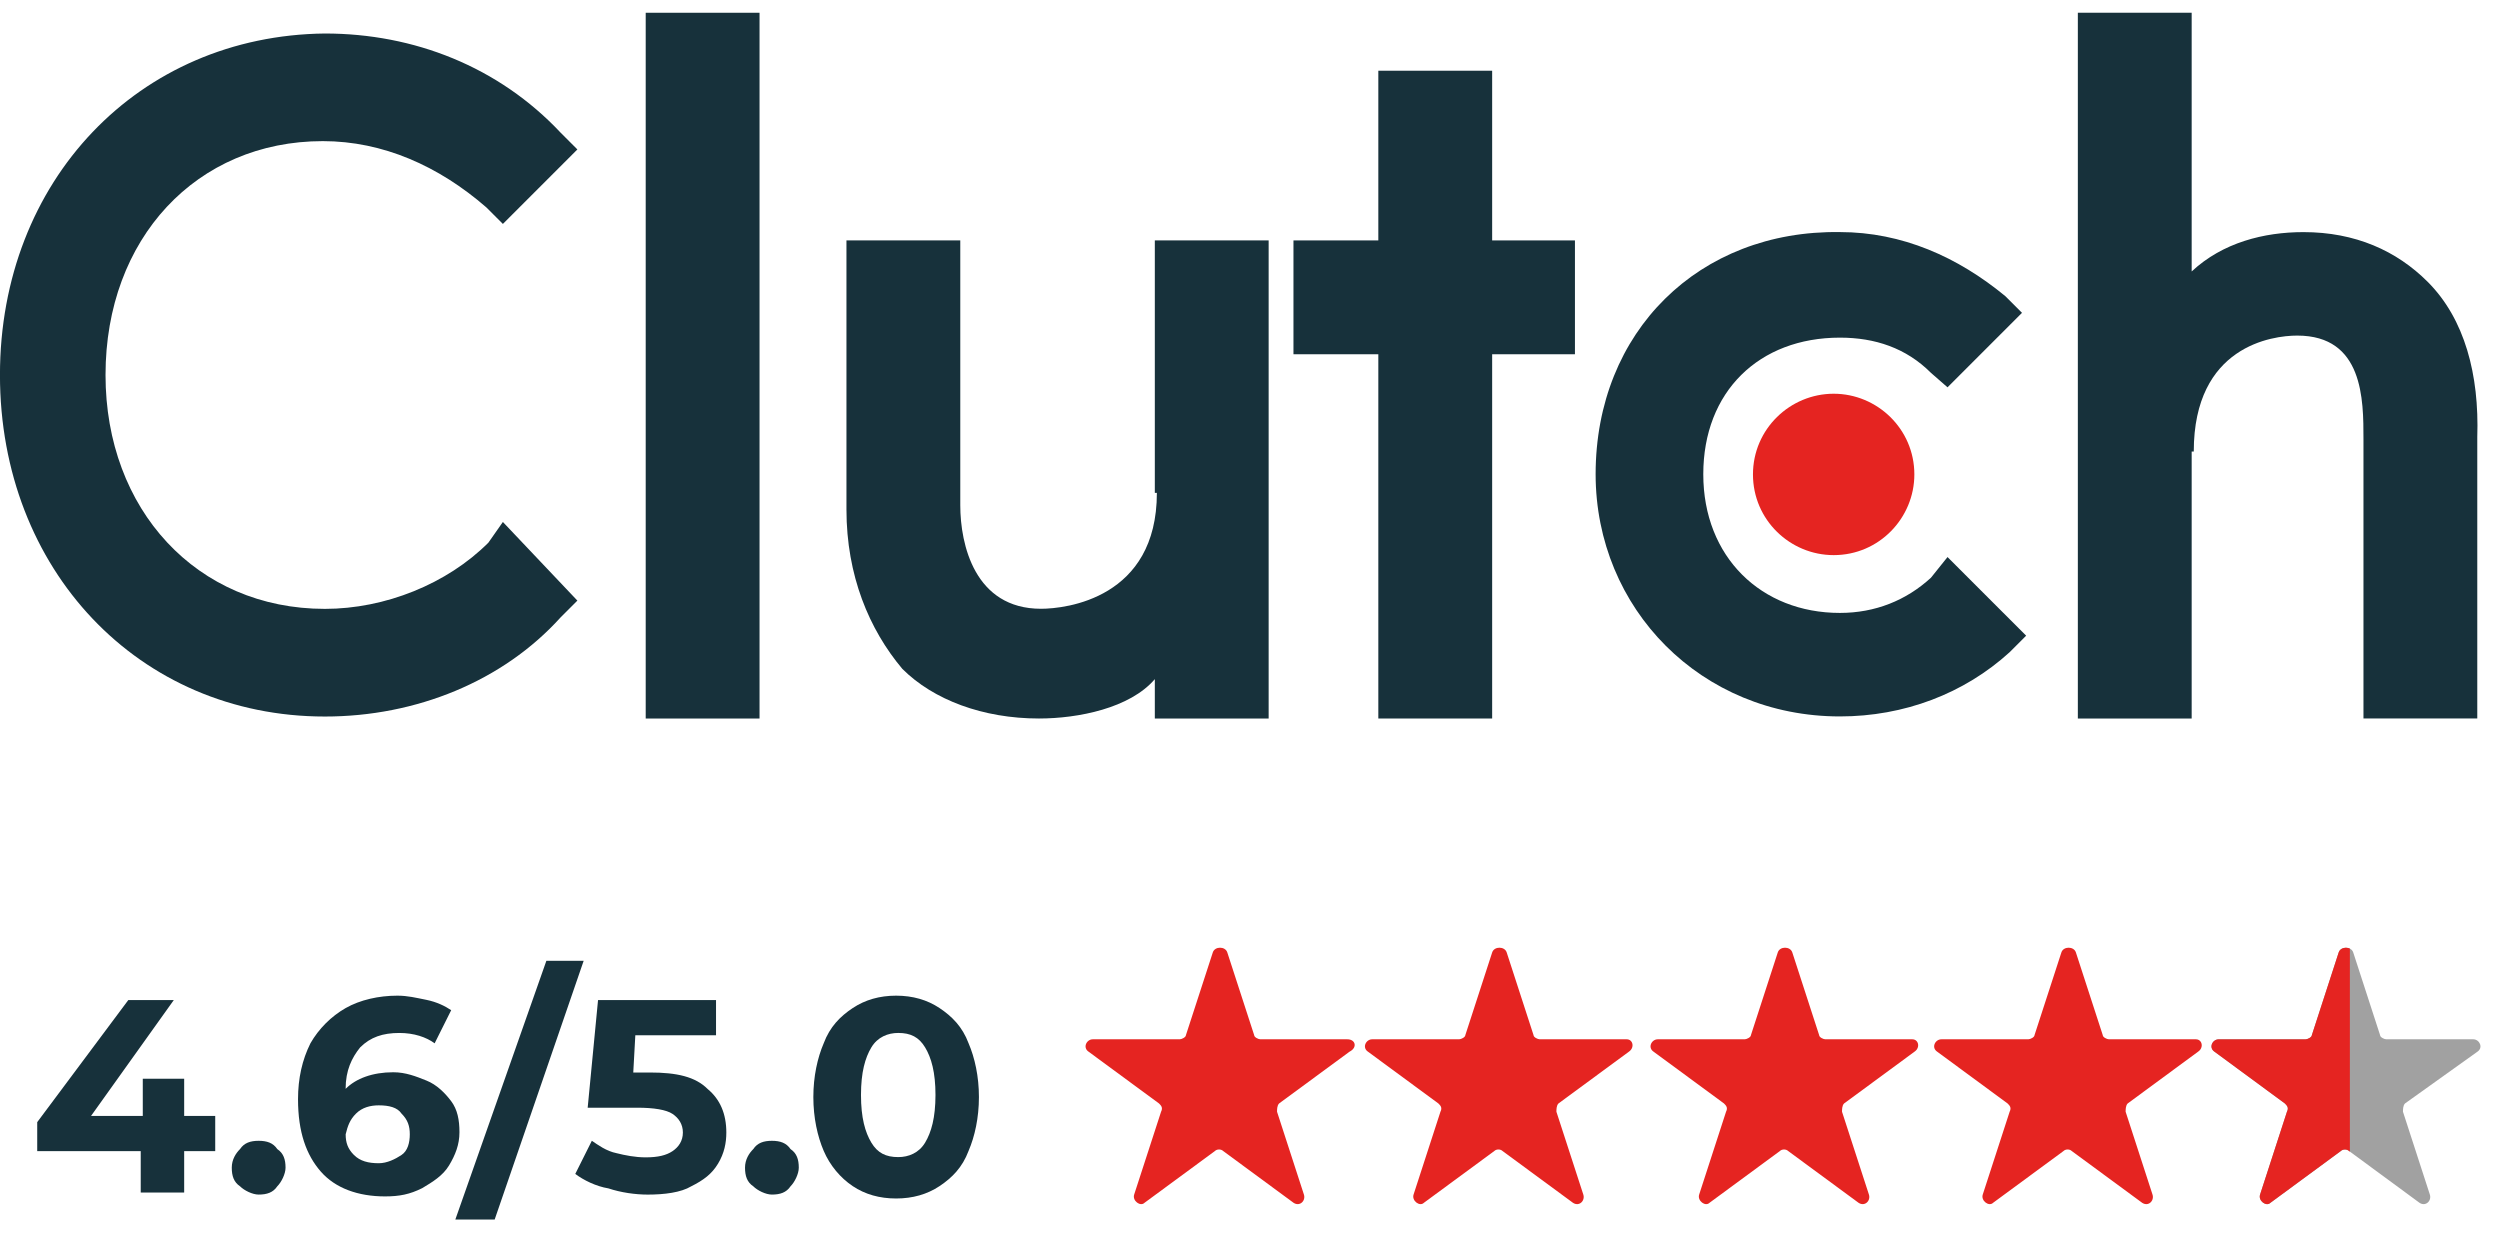
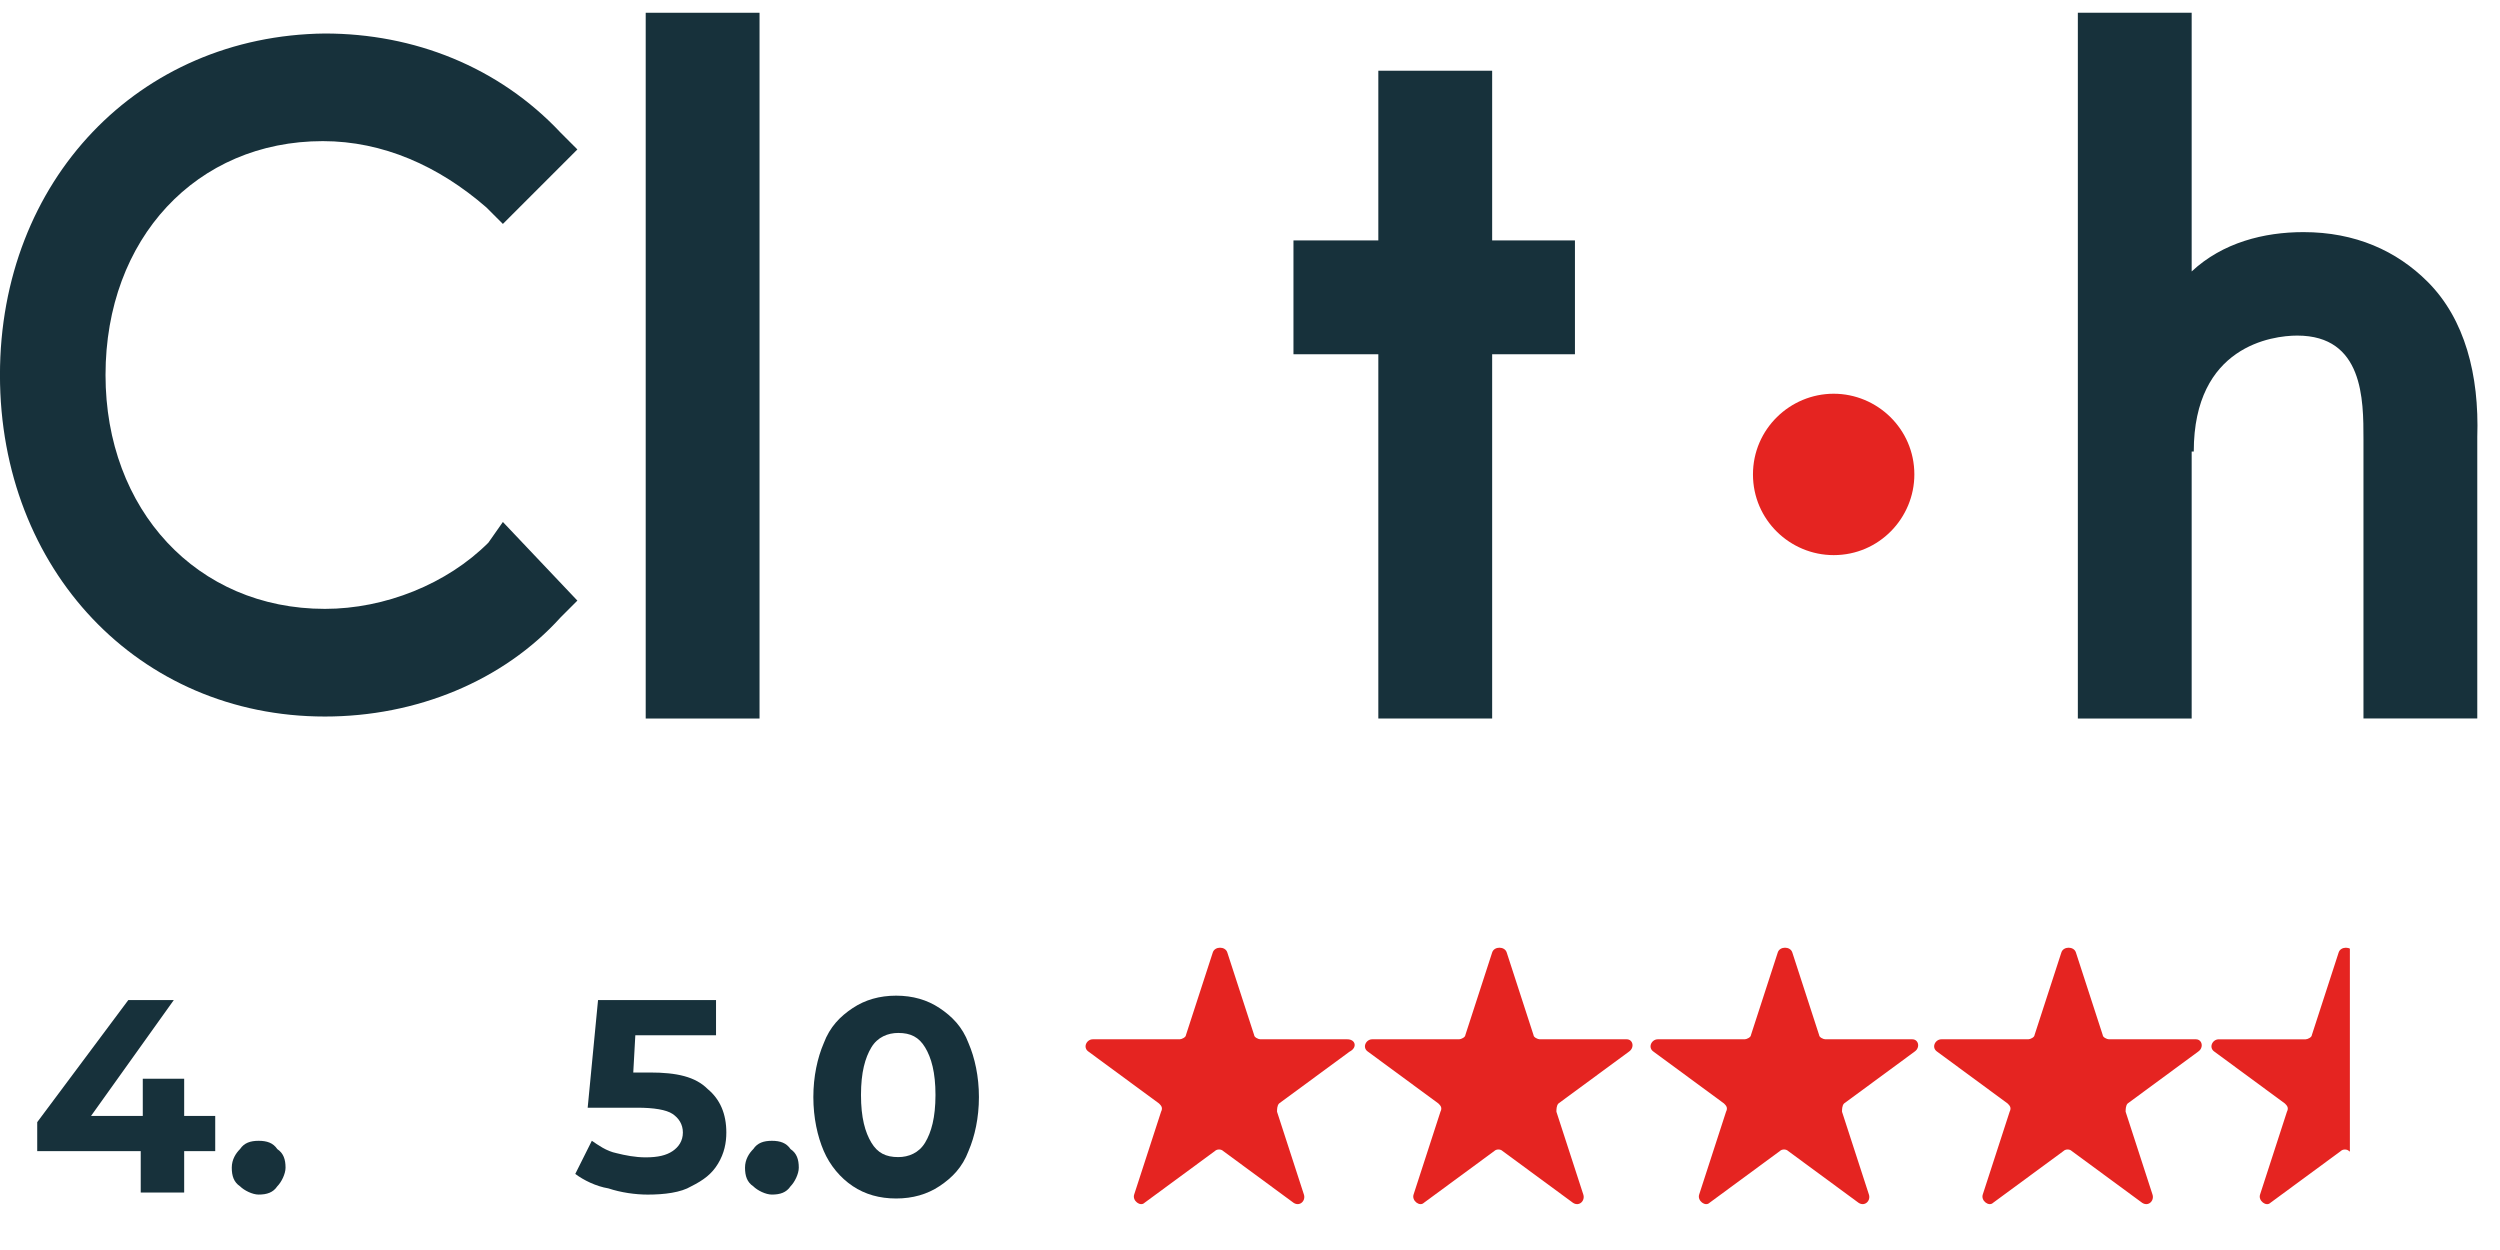
<svg xmlns="http://www.w3.org/2000/svg" width="124" height="62" viewBox="0 0 124 62" fill="none">
  <path d="M37.673 0.633H32.027V35.639H37.673V0.633Z" fill="#17313B" />
-   <path d="M57.279 35.638H62.925V11.924H57.279V24.447H57.381C57.381 29.684 52.864 30.195 51.633 30.195C48.348 30.195 47.63 27.012 47.63 25.063V11.924H41.984V25.269C41.984 28.554 43.114 31.223 44.755 33.175C46.295 34.714 48.758 35.638 51.531 35.638C53.482 35.638 56.047 35.124 57.279 33.686V35.638Z" fill="#17313B" />
  <path d="M68.365 35.638H74.011V17.571H78.117V11.925H74.011V3.508H68.365V11.925H64.156V17.571H68.365V35.638Z" fill="#17313B" />
-   <path d="M91.258 35.535C94.442 35.535 97.418 34.406 99.675 32.352L100.497 31.53L96.597 27.63L95.775 28.655C94.543 29.785 93.004 30.401 91.258 30.401C87.358 30.401 84.483 27.63 84.483 23.523C84.483 19.417 87.254 16.747 91.258 16.747C93.004 16.747 94.543 17.261 95.775 18.493L96.597 19.211L100.291 15.516L99.469 14.694C97.108 12.743 94.337 11.511 91.256 11.511C84.277 11.409 79.143 16.44 79.143 23.521C79.145 30.197 84.381 35.535 91.258 35.535Z" fill="#17313B" />
  <path d="M108.811 22.393C108.811 17.157 112.711 16.645 113.943 16.645C117.228 16.645 117.228 19.828 117.228 21.777V35.636H122.873V21.675C122.975 18.596 122.258 15.823 120.41 13.976C118.871 12.436 116.818 11.513 114.251 11.513C112.299 11.513 110.248 12.027 108.707 13.464V0.633H103.061V35.639H108.707V22.395H108.811V22.393Z" fill="#17313B" />
  <path d="M86.947 23.532C86.947 25.791 88.794 27.534 90.95 27.534C93.209 27.534 94.952 25.687 94.952 23.532C94.952 21.273 93.105 19.529 90.95 19.529C88.794 19.529 86.947 21.275 86.947 23.532Z" fill="#E52421" />
  <path d="M16.114 35.54C20.631 35.54 24.943 33.795 27.816 30.612L28.638 29.79L24.943 25.89L24.225 26.915C22.172 28.968 19.093 30.2 16.116 30.2C9.753 30.2 5.234 25.272 5.234 18.6C5.234 11.825 9.751 7 16.012 7C18.989 7 21.76 8.232 24.121 10.285L24.943 11.107L28.638 7.412L27.816 6.59C24.737 3.306 20.526 1.662 16.114 1.662C6.876 1.764 -0.002 8.952 -0.002 18.6C-0.002 28.249 6.876 35.54 16.114 35.54Z" fill="#17313B" />
  <path d="M9.135 53.504H7.082V55.351H4.515L8.621 49.603H6.364L1.846 55.659V57.097H6.98V59.15H9.135V57.097H10.675V55.351H9.135V53.504Z" fill="#17313B" />
  <path d="M12.829 56.584C12.42 56.584 12.112 56.686 11.906 56.994C11.7 57.2 11.496 57.508 11.496 57.917C11.496 58.327 11.598 58.635 11.906 58.841C12.112 59.047 12.522 59.251 12.829 59.251C13.239 59.251 13.547 59.149 13.753 58.841C13.959 58.635 14.163 58.225 14.163 57.917C14.163 57.508 14.061 57.2 13.753 56.994C13.549 56.688 13.242 56.584 12.829 56.584Z" fill="#17313B" />
-   <path d="M15.912 58.11C16.629 58.932 17.759 59.342 19.095 59.342C19.812 59.342 20.326 59.24 20.942 58.932C21.456 58.624 21.967 58.316 22.275 57.802C22.583 57.288 22.789 56.777 22.789 56.159C22.789 55.543 22.687 55.029 22.379 54.619C22.071 54.21 21.662 53.798 21.148 53.594C20.634 53.388 20.122 53.184 19.504 53.184C18.479 53.184 17.657 53.492 17.143 54.006C17.143 53.082 17.451 52.467 17.861 51.953C18.375 51.439 18.99 51.235 19.812 51.235C20.53 51.235 21.145 51.441 21.558 51.749L22.379 50.105C22.071 49.899 21.662 49.696 21.148 49.592C20.634 49.49 20.224 49.385 19.71 49.385C18.787 49.385 17.863 49.592 17.143 50.001C16.425 50.411 15.81 51.027 15.398 51.747C14.988 52.568 14.782 53.492 14.782 54.518C14.782 56.159 15.194 57.288 15.912 58.11ZM17.657 55.235C17.965 54.927 18.375 54.825 18.787 54.825C19.3 54.825 19.71 54.927 19.916 55.235C20.224 55.543 20.326 55.851 20.326 56.261C20.326 56.67 20.224 57.083 19.916 57.286C19.608 57.492 19.199 57.696 18.787 57.696C18.273 57.696 17.863 57.594 17.555 57.286C17.247 56.978 17.145 56.67 17.145 56.261C17.245 55.851 17.349 55.543 17.657 55.235Z" fill="#17313B" />
-   <path d="M27.1 47.656L22.584 60.49H24.535L28.95 47.656H27.1Z" fill="#17313B" />
  <path d="M32.232 53.196H31.41L31.512 51.349H35.515V49.603H29.663L29.149 54.942H31.612C32.434 54.942 33.05 55.044 33.357 55.249C33.665 55.456 33.871 55.763 33.871 56.173C33.871 56.583 33.665 56.891 33.357 57.097C33.05 57.303 32.64 57.405 32.024 57.405C31.51 57.405 30.998 57.303 30.587 57.199C30.073 57.097 29.663 56.789 29.355 56.583L28.533 58.227C28.943 58.534 29.559 58.842 30.177 58.944C30.793 59.15 31.51 59.252 32.128 59.252C32.95 59.252 33.772 59.15 34.283 58.842C34.899 58.534 35.309 58.227 35.617 57.713C35.925 57.199 36.026 56.687 36.026 56.173C36.026 55.249 35.719 54.53 35.103 54.018C34.489 53.402 33.566 53.196 32.232 53.196Z" fill="#17313B" />
  <path d="M38.286 56.584C37.877 56.584 37.569 56.686 37.363 56.994C37.157 57.2 36.953 57.508 36.953 57.917C36.953 58.327 37.055 58.635 37.363 58.841C37.569 59.047 37.979 59.251 38.286 59.251C38.696 59.251 39.004 59.149 39.21 58.841C39.416 58.635 39.62 58.225 39.62 57.917C39.62 57.508 39.518 57.2 39.21 56.994C39.004 56.688 38.696 56.584 38.286 56.584Z" fill="#17313B" />
  <path d="M46.603 50.001C45.988 49.591 45.27 49.385 44.448 49.385C43.627 49.385 42.909 49.591 42.293 50.001C41.677 50.41 41.164 50.924 40.856 51.746C40.548 52.464 40.342 53.389 40.342 54.415C40.342 55.441 40.548 56.366 40.856 57.084C41.164 57.802 41.677 58.417 42.293 58.83C42.909 59.242 43.627 59.445 44.448 59.445C45.27 59.445 45.988 59.239 46.603 58.83C47.219 58.42 47.733 57.906 48.041 57.084C48.349 56.366 48.555 55.441 48.555 54.415C48.555 53.389 48.349 52.464 48.041 51.746C47.733 50.924 47.219 50.413 46.603 50.001ZM45.886 56.674C45.578 57.188 45.064 57.392 44.553 57.392C43.937 57.392 43.527 57.186 43.219 56.674C42.911 56.16 42.705 55.443 42.705 54.313C42.705 53.184 42.911 52.466 43.219 51.952C43.527 51.438 44.041 51.234 44.553 51.234C45.168 51.234 45.578 51.44 45.886 51.952C46.194 52.464 46.4 53.184 46.4 54.313C46.398 55.443 46.194 56.16 45.886 56.674Z" fill="#17313B" />
  <path d="M66.827 51.549H62.515C62.413 51.549 62.207 51.447 62.207 51.343L60.873 47.237C60.771 46.929 60.258 46.929 60.156 47.237L58.822 51.343C58.822 51.445 58.616 51.549 58.514 51.549H54.202C53.894 51.549 53.688 51.959 53.996 52.165L57.487 54.732C57.589 54.834 57.693 54.938 57.589 55.142L56.255 59.249C56.153 59.557 56.563 59.864 56.769 59.658L60.26 57.091C60.362 56.989 60.568 56.989 60.67 57.091L64.16 59.658C64.468 59.864 64.776 59.557 64.674 59.249L63.341 55.142C63.341 55.04 63.341 54.834 63.443 54.732L66.934 52.165C67.341 51.961 67.237 51.549 66.827 51.549Z" fill="#E52421" />
  <path d="M80.685 51.549H76.372C76.27 51.549 76.064 51.447 76.064 51.343L74.731 47.237C74.629 46.929 74.115 46.929 74.013 47.237L72.68 51.343C72.68 51.445 72.474 51.549 72.372 51.549H68.059C67.751 51.549 67.545 51.959 67.853 52.165L71.344 54.732C71.446 54.834 71.55 54.938 71.446 55.142L70.113 59.249C70.011 59.557 70.42 59.864 70.626 59.658L74.117 57.091C74.219 56.989 74.425 56.989 74.527 57.091L78.018 59.658C78.326 59.864 78.634 59.557 78.532 59.249L77.198 55.142C77.198 55.04 77.198 54.834 77.3 54.732L80.791 52.165C81.094 51.961 80.993 51.549 80.685 51.549Z" fill="#E52421" />
  <path d="M94.851 51.549H90.538C90.436 51.549 90.23 51.447 90.23 51.343L88.897 47.237C88.795 46.929 88.281 46.929 88.179 47.237L86.846 51.343C86.846 51.445 86.64 51.549 86.538 51.549H82.225C81.917 51.549 81.711 51.959 82.019 52.165L85.51 54.732C85.612 54.834 85.716 54.938 85.612 55.142L84.279 59.249C84.177 59.557 84.586 59.864 84.793 59.658L88.283 57.091C88.385 56.989 88.591 56.989 88.693 57.091L92.184 59.658C92.492 59.864 92.8 59.557 92.698 59.249L91.364 55.142C91.364 55.04 91.364 54.834 91.466 54.732L94.957 52.165C95.263 51.961 95.159 51.549 94.851 51.549Z" fill="#E52421" />
  <path d="M108.917 51.549H104.604C104.503 51.549 104.297 51.447 104.297 51.343L102.963 47.237C102.861 46.929 102.347 46.929 102.246 47.237L100.912 51.343C100.912 51.445 100.706 51.549 100.604 51.549H96.292C95.984 51.549 95.778 51.959 96.086 52.165L99.576 54.732C99.678 54.834 99.782 54.938 99.678 55.142L98.345 59.249C98.243 59.557 98.653 59.864 98.859 59.658L102.35 57.091C102.452 56.989 102.658 56.989 102.759 57.091L106.25 59.658C106.558 59.864 106.866 59.557 106.764 59.249L105.431 55.142C105.431 55.04 105.431 54.834 105.533 54.732L109.023 52.165C109.327 51.961 109.225 51.549 108.917 51.549Z" fill="#E52421" />
-   <path d="M122.879 52.165C123.187 51.959 122.981 51.549 122.673 51.549H118.36C118.258 51.549 118.052 51.447 118.052 51.343L116.719 47.237C116.617 46.929 116.103 46.929 116.001 47.237L114.668 51.343C114.668 51.445 114.462 51.549 114.36 51.549H110.048C109.74 51.549 109.534 51.959 109.842 52.165L113.332 54.732C113.434 54.834 113.538 54.938 113.434 55.142L112.101 59.249C111.999 59.557 112.409 59.864 112.615 59.658L116.106 57.091C116.207 56.989 116.413 56.989 116.515 57.091L120.006 59.658C120.314 59.864 120.622 59.557 120.52 59.249L119.187 55.142C119.187 55.04 119.187 54.834 119.288 54.732L122.879 52.165Z" fill="#A1A1A1" />
  <g clip-path="url(#clip0_876_2497)">
    <path d="M122.877 52.166C123.185 51.96 122.979 51.55 122.671 51.55H118.358C118.256 51.55 118.05 51.449 118.05 51.344L116.717 47.238C116.615 46.93 116.101 46.93 115.999 47.238L114.666 51.344C114.666 51.446 114.46 51.55 114.358 51.55H110.046C109.738 51.55 109.532 51.96 109.84 52.166L113.33 54.733C113.432 54.835 113.536 54.939 113.432 55.143L112.099 59.25C111.997 59.557 112.407 59.865 112.613 59.659L116.104 57.092C116.205 56.99 116.411 56.99 116.513 57.092L120.004 59.659C120.312 59.865 120.62 59.557 120.518 59.25L119.185 55.143C119.185 55.041 119.185 54.835 119.286 54.733L122.877 52.166Z" fill="#E52421" />
  </g>
  <defs>
    <clipPath id="clip0_876_2497">
      <rect width="8.634" height="17.268" fill="white" transform="translate(107.92 43.803)" />
    </clipPath>
  </defs>
</svg>